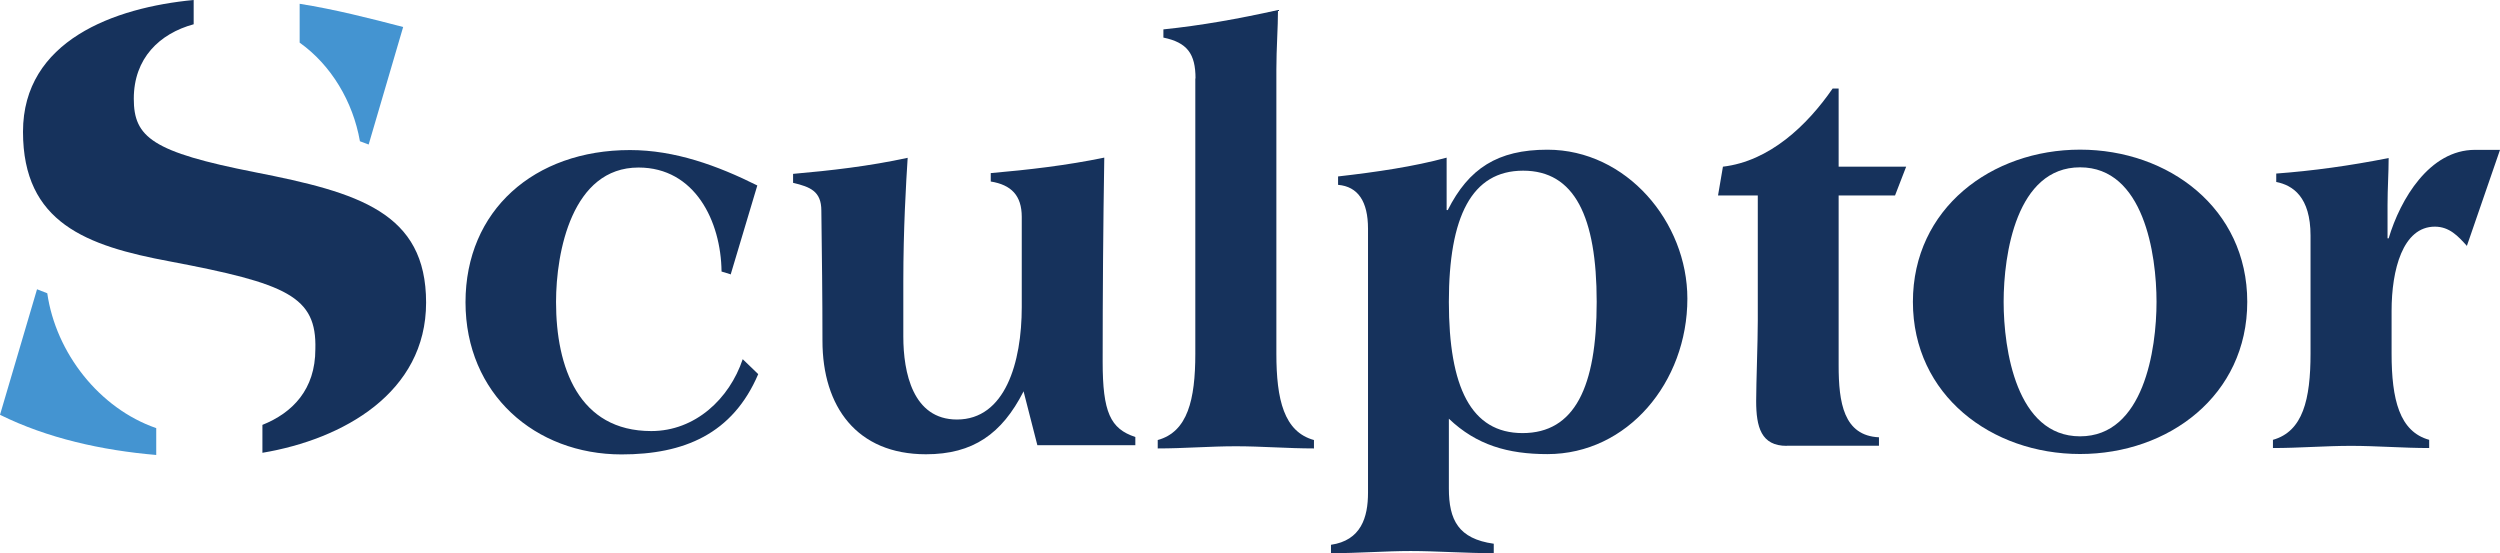
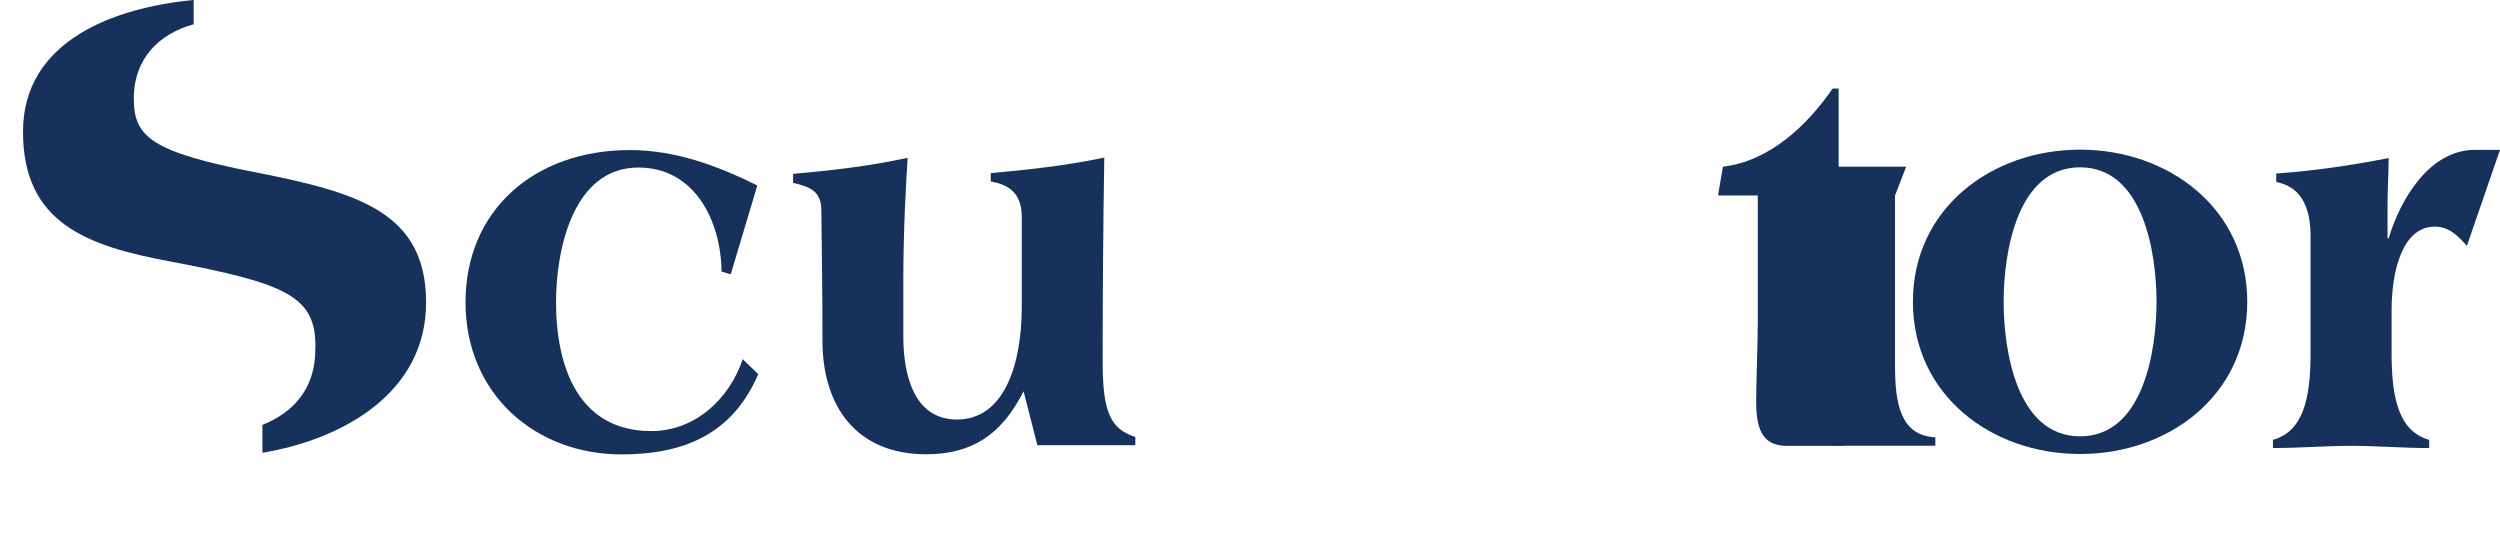
<svg xmlns="http://www.w3.org/2000/svg" id="Layer_2" viewBox="0 0 493.49 109.19">
  <defs>
    <style>.cls-1{fill:#16325c;}.cls-1,.cls-2{stroke-width:0px;}.cls-2{fill:#4494d1;}</style>
  </defs>
  <g id="Layer_1-2">
    <g id="Layer_1-2">
      <path class="cls-1" d="m144.2,54.14l-1.77-.54c-.11-9.94-5.26-20.53-16.39-20.53-13.11,0-16.28,16.61-16.28,26.55,0,12.9,4.47,25.47,18.8,25.47,8.65,0,15.42-6.34,18.05-14.19l3.06,2.95c-5.04,11.82-14.66,15.85-26.98,15.85-17.04,0-30.8-11.92-30.8-30.04s13.55-30.04,32.46-30.04c8.86,0,17.26,3.06,25.14,6.99l-5.26,17.58h-.04v-.04Z" />
      <path class="cls-1" d="m202.02,77.31c-4.25,8.32-9.94,12.36-19.24,12.36-13.65,0-20.43-9.4-20.43-22.41,0-8.54-.11-17.04-.22-25.69,0-3.82-2.2-4.68-5.58-5.48v-1.77c7.42-.65,14.99-1.51,22.62-3.17-.32,5.01-.86,13.98-.86,24.46v10.81c0,7.1,1.87,16.39,10.59,16.39,9.51,0,12.79-11.24,12.79-22.19v-17.8c0-4.25-2.09-6.34-6.12-6.99v-1.66c7.42-.65,14.95-1.51,22.41-3.06-.22,13.33-.32,26.87-.32,40.31,0,9.94,1.51,13.22,6.45,14.84v1.62h-19.34l-2.74-10.7s0,.11,0,.11Z" />
-       <path class="cls-1" d="m235.99,15.49c0-4.9-1.66-7.1-6.34-8.07v-1.62c7.42-.76,14.84-2.09,22.62-3.82,0,3.39-.32,7.64-.32,11.71v56.13c0,9.08,1.51,15.42,7.42,17.04v1.66c-5.15,0-10.37-.43-15.42-.43s-10.27.43-15.42.43v-1.66c5.91-1.62,7.42-7.96,7.42-17.04V15.49s.04,0,.04,0Z" />
-       <path class="cls-1" d="m300.55,85.49c10.27,0,14.63-9.08,14.63-25.9s-4.36-25.9-14.52-25.9-14.66,9.08-14.66,25.9,4.36,25.9,14.55,25.9Zm-14.99-44.02h.22c4.14-8.21,9.83-11.92,19.67-11.92,15.63,0,27.63,14.3,27.63,29.4,0,16.5-11.82,30.69-27.63,30.69-7.75,0-13.98-1.77-19.45-6.99v13.76c0,6.23,1.87,9.94,8.86,10.92v1.87c-5.37,0-11.46-.43-16.39-.43s-10.37.43-15.74.43v-1.66c5.91-.86,7.31-5.37,7.31-10.27v-52.13c0-5.37-1.98-8.32-5.91-8.65v-1.66c7.53-.86,14.99-1.95,21.43-3.71v10.34h0Z" />
-       <path class="cls-1" d="m352.68,88.01c-5.04,0-6.02-3.71-6.02-8.86,0-3.49.32-11.71.32-15.85v-24.71h-7.85l.97-5.69c9.19-1.08,16.61-8.11,21.65-15.42h1.19v15.42h13.33l-2.2,5.69h-11.13v33.54c0,7.31.97,13.87,7.96,14.19v1.66h-18.26.04v.04Z" />
+       <path class="cls-1" d="m352.68,88.01c-5.04,0-6.02-3.71-6.02-8.86,0-3.49.32-11.71.32-15.85v-24.71h-7.85l.97-5.69c9.19-1.08,16.61-8.11,21.65-15.42h1.19v15.42h13.33l-2.2,5.69v33.54c0,7.31.97,13.87,7.96,14.19v1.66h-18.26.04v.04Z" />
      <path class="cls-1" d="m395.51,59.58c0,9.4,2.52,26.55,15.09,26.55s15.09-17.15,15.09-26.55-2.52-26.55-15.09-26.55-15.09,17.15-15.09,26.55Zm48.09,0c0,18.48-15.53,30.04-33,30.04s-33-11.6-33-30.04,15.53-30.04,33-30.04,33,11.6,33,30.04Z" />
      <path class="cls-1" d="m486.97,48.56c-1.77-1.98-3.49-3.82-6.34-3.82-6.34,0-8.54,8.54-8.54,16.61v8.43c0,9.08,1.55,15.42,7.42,17.04v1.62c-5.15,0-10.37-.43-15.42-.43s-10.27.43-15.42.43v-1.62c5.91-1.66,7.42-7.96,7.42-17.04v-23.27c0-7.64-3.49-9.94-6.77-10.59v-1.66c7.2-.54,14.3-1.51,22.19-3.06,0,2.85-.22,6.02-.22,9.29v6.56h.22c2.31-7.75,8.07-17.47,17.04-17.47h4.94l-6.56,19.02h0l.04-.04Z" />
      <path class="cls-1" d="m50.4,34.01c-20.39-4-23.99-6.92-23.99-14.52,0-8,5.08-12.86,11.82-14.7V0C22.55,1.48,4.54,8.03,4.54,26.01s12.54,22.52,28.93,25.58c23.2,4.39,29.07,6.92,28.78,17.33,0,7.96-4.5,12.57-10.45,14.95v5.51c15.92-2.67,32.31-11.85,32.31-29.65s-13.33-21.72-33.72-25.72Z" />
-       <path class="cls-2" d="m71.04,27.88l1.73.65,6.81-23.2c-6.77-1.77-13.55-3.49-20.43-4.58v7.67c6.23,4.43,10.52,11.64,11.89,19.42" />
-       <path class="cls-2" d="m9.33,57.89l-2.02-.79L0,81.88c9.4,4.65,20.17,7.02,30.84,7.93v-5.3c-11.24-3.89-19.81-14.84-21.51-26.62Z" />
    </g>
  </g>
</svg>